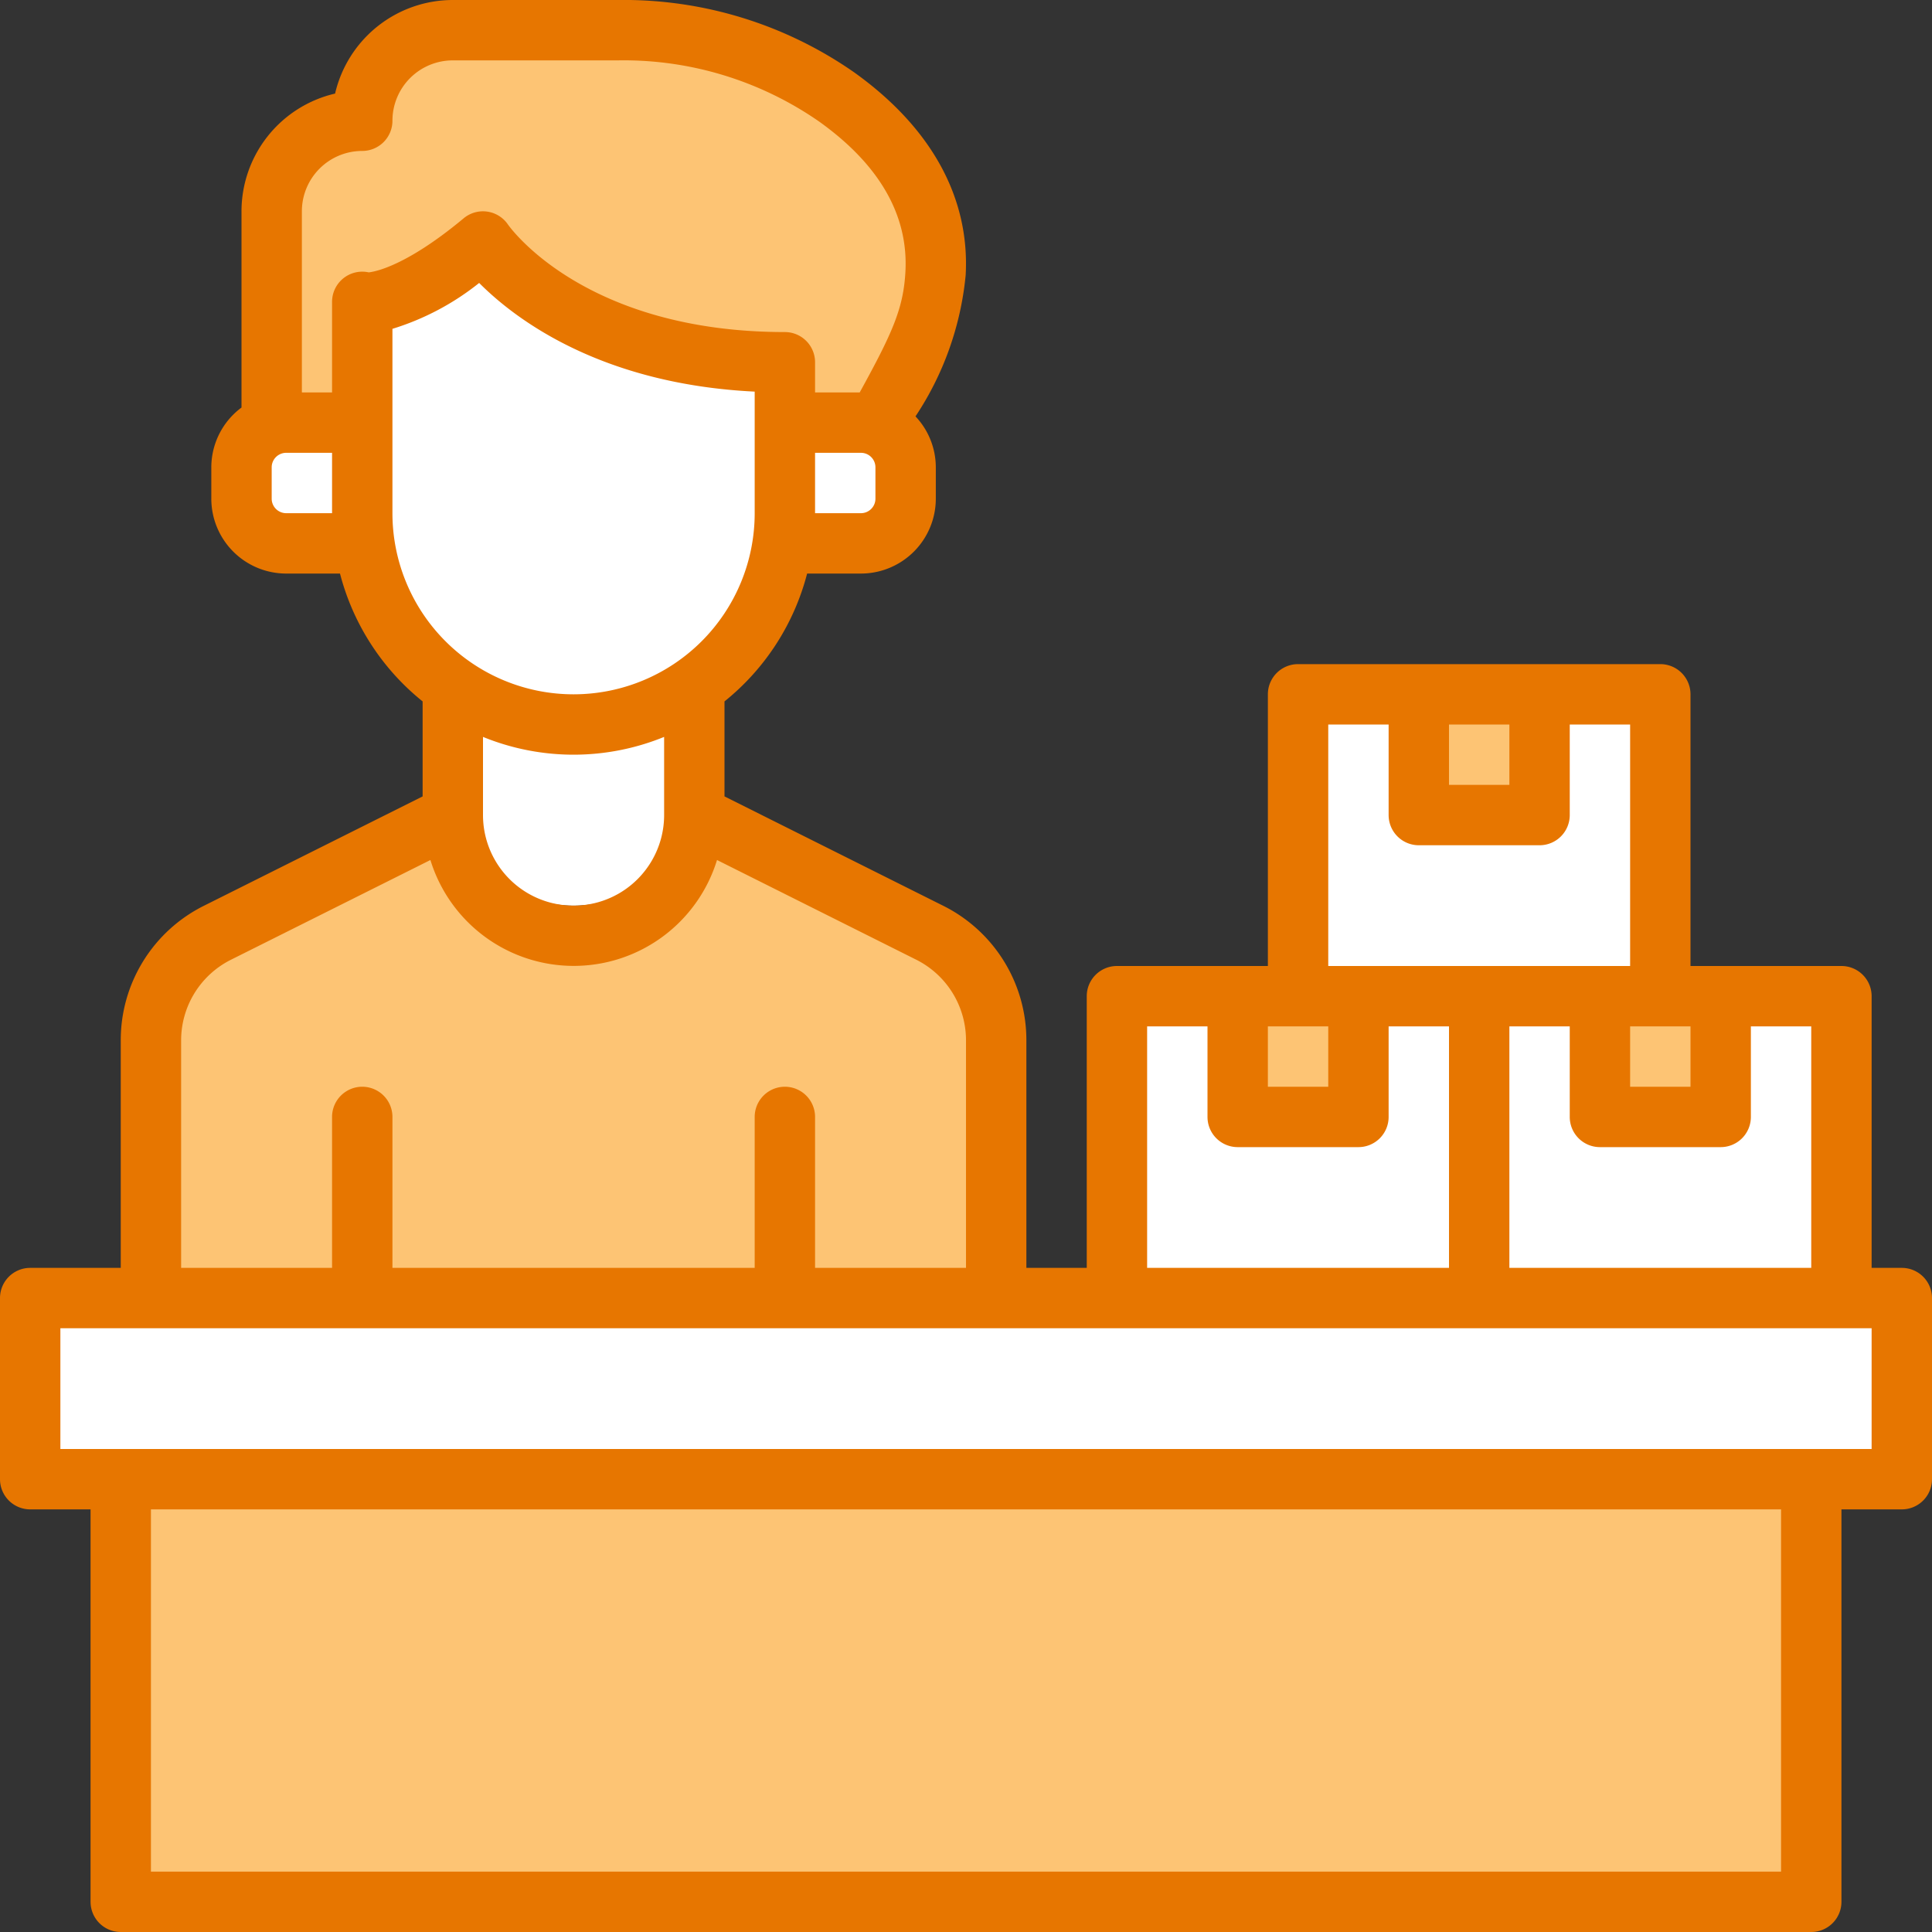
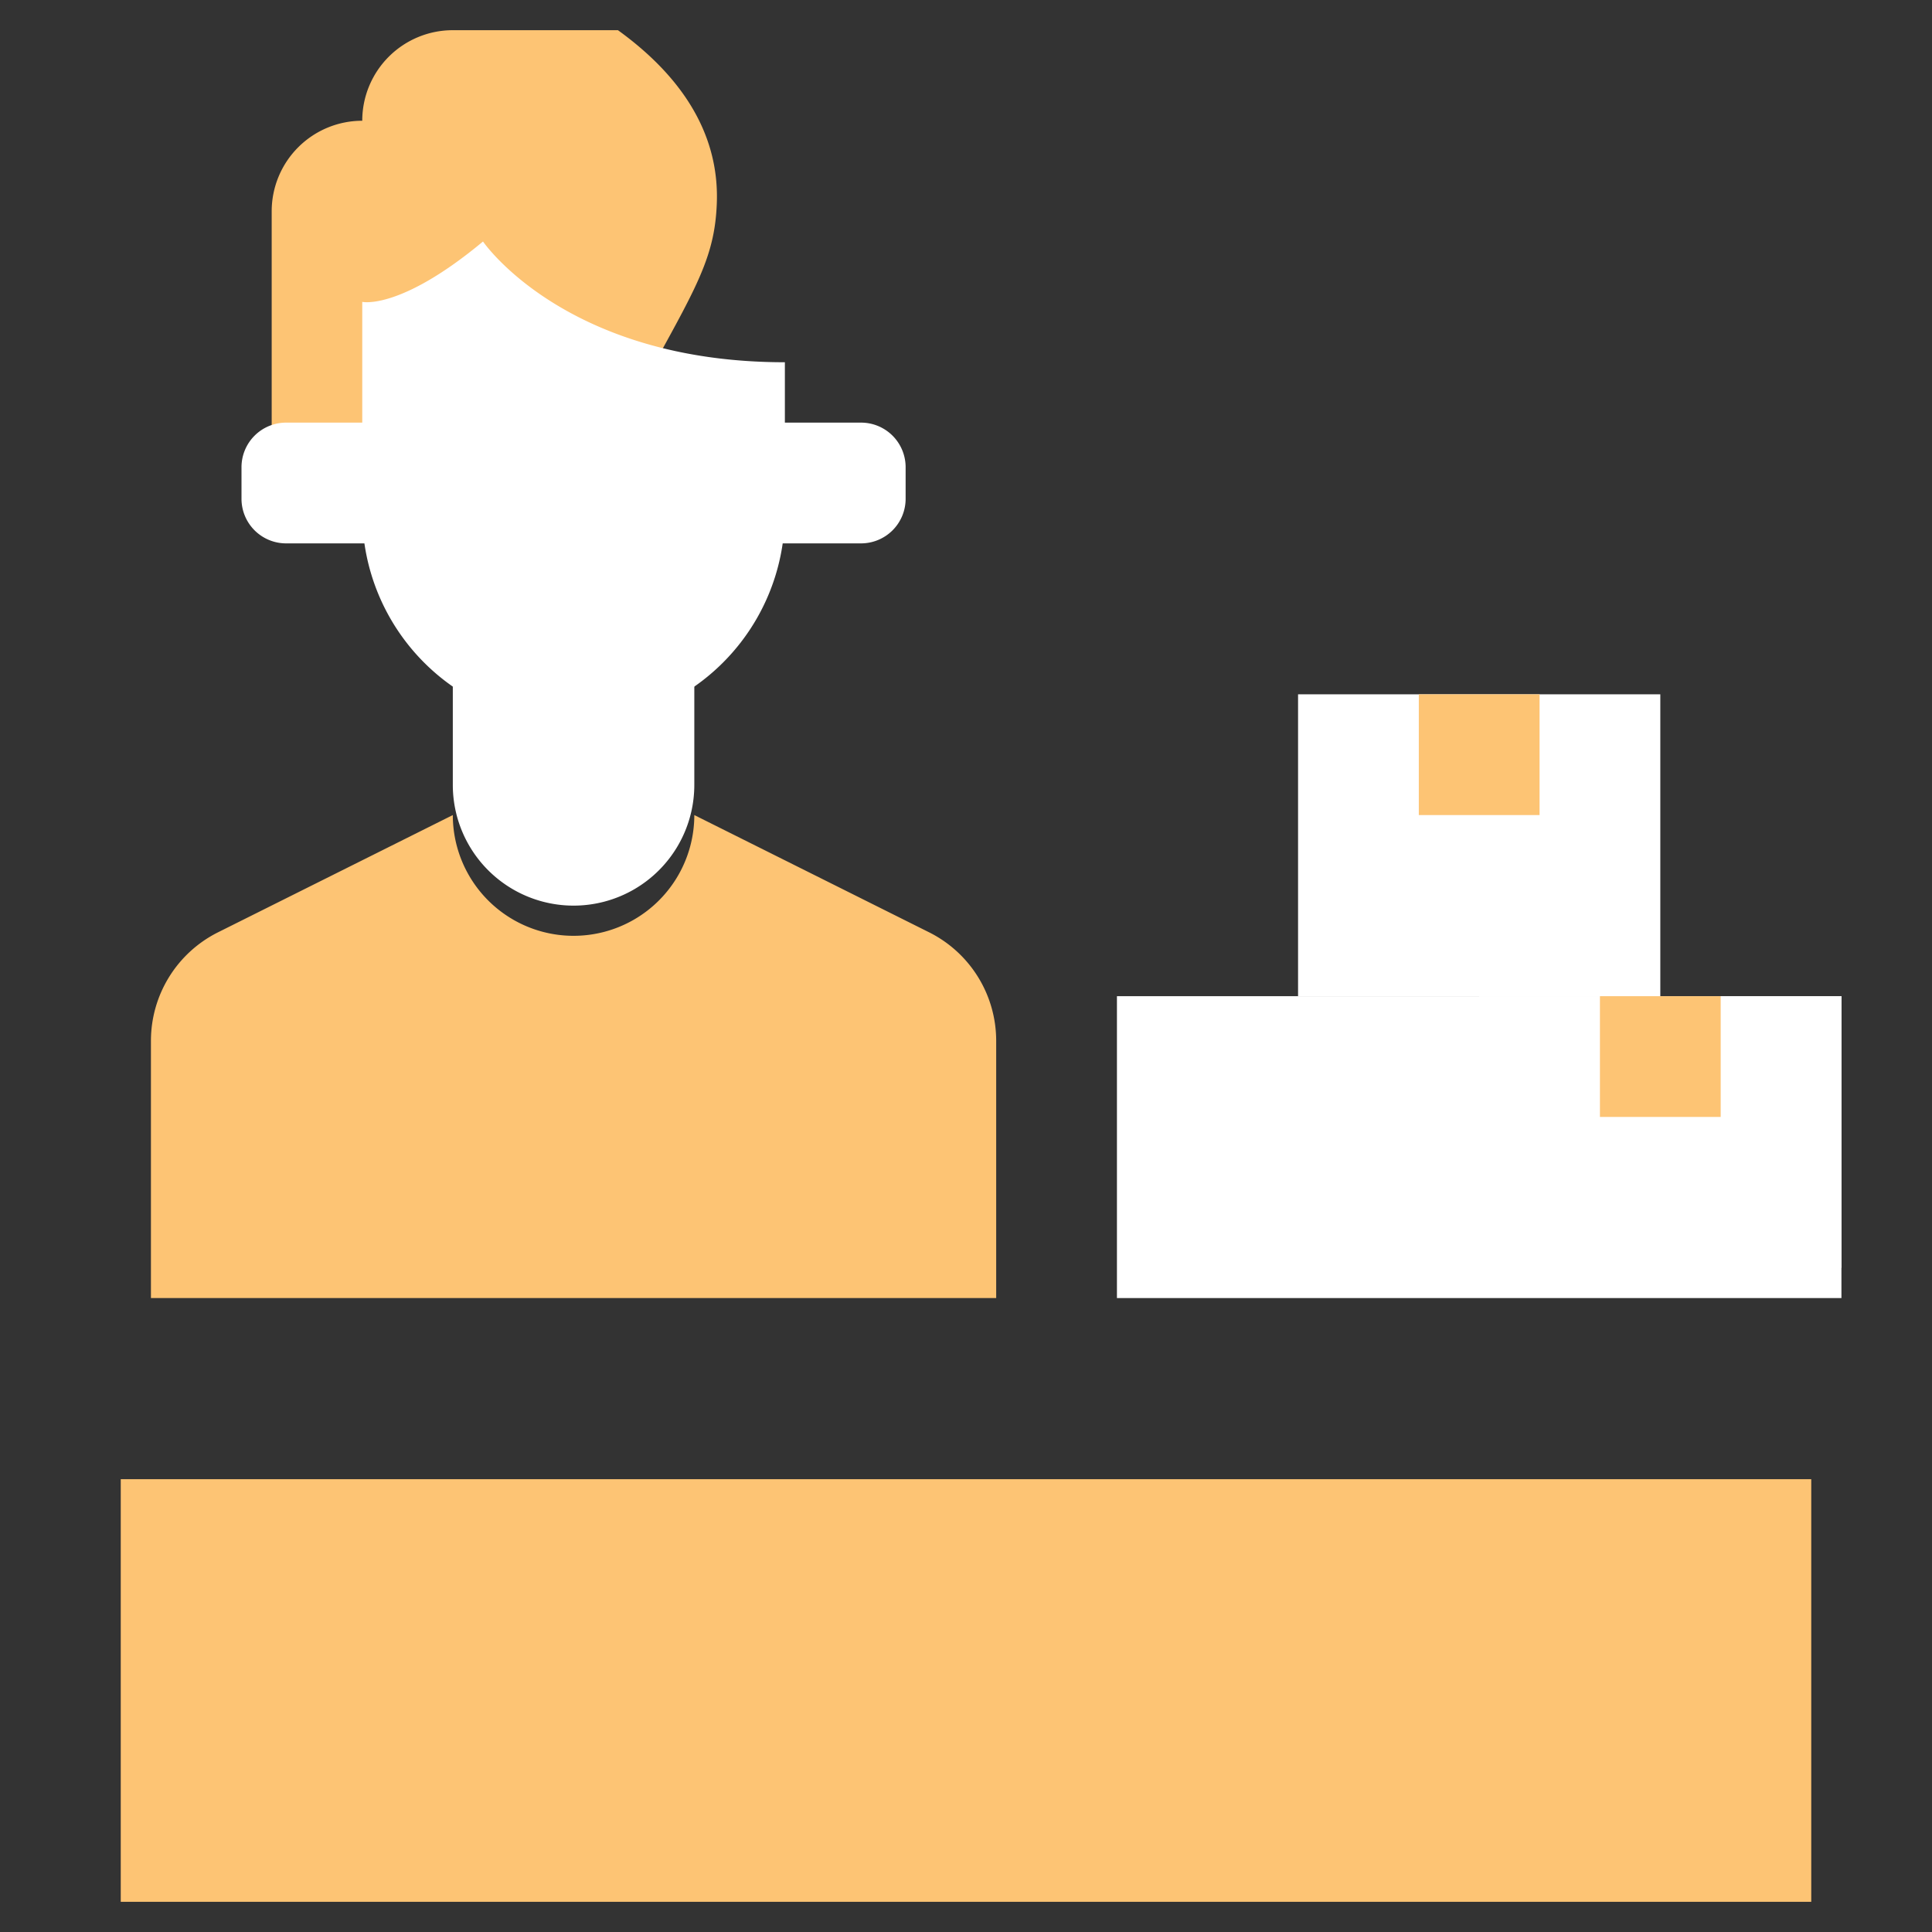
<svg xmlns="http://www.w3.org/2000/svg" viewBox="0 0 64 64">
  <rect x="0" y="0" width="64" height="64" fill="#333333" stroke="none" />
  <title>Artboard-29</title>
  <g id="Logistics_Arrived" data-name="Logistics Arrived">
    <rect x="43" y="23" width="12" height="10" style="fill:#fff" />
    <rect x="37" y="33" width="24" height="10" style="fill:#fff" />
    <rect x="4" y="49" width="56" height="14" style="fill:#fdc474" />
-     <path d="M9,16V7a3,3,0,0,1,3-3,3,3,0,0,1,3-3h5.47a12.483,12.483,0,0,1,7.25,2.21c1.8,1.3,3.42,3.2,3.27,5.85-.1,1.948-.886,2.995-3.009,6.93Z" style="fill:#fdc474" />
-     <rect x="41" y="33" width="4" height="4" style="fill:#fdc474" />
+     <path d="M9,16V7a3,3,0,0,1,3-3,3,3,0,0,1,3-3h5.47c1.8,1.3,3.42,3.2,3.27,5.85-.1,1.948-.886,2.995-3.009,6.93Z" style="fill:#fdc474" />
    <rect x="49" y="33" width="12" height="9" style="fill:#fff" />
    <rect x="53" y="33" width="4" height="4" style="fill:#fdc474" />
    <rect x="47" y="23" width="4" height="4" style="fill:#fdc474" />
    <path d="M23,21.74V26a4,4,0,0,1-8,0V21.74a6.979,6.979,0,0,0,8,0Z" style="fill:#fff" />
    <path d="M33,34.47V43H5V34.47a4.02,4.02,0,0,1,2.21-3.58L15,27a4,4,0,1,0,8,0l7.79,3.89A4.02,4.02,0,0,1,33,34.47Z" style="fill:#fdc474" />
    <path d="M30,15.48v1.04A1.477,1.477,0,0,1,28.52,18h-3.6A5.474,5.474,0,0,0,25,17V14h3.52A1.477,1.477,0,0,1,30,15.48Z" style="fill:#fff" />
    <path d="M13.08,18H9.48A1.477,1.477,0,0,1,8,16.52V15.48A1.477,1.477,0,0,1,9.48,14H13v3A5.474,5.474,0,0,0,13.08,18Z" style="fill:#fff" />
    <path d="M26,12v5a7,7,0,0,1-7,7h0a7,7,0,0,1-7-7V10s1.253.286,4-2C16,8,18.727,12,26,12Z" style="fill:#fff" />
-     <rect x="1" y="43" width="62" height="6" style="fill:#fff" />
-     <path d="M63,42H62V33a1,1,0,0,0-1-1H56V23a1,1,0,0,0-1-1H43a1,1,0,0,0-1,1v9H37a1,1,0,0,0-1,1v9H34V34.472A4.974,4.974,0,0,0,31.236,30L24,26.382V23.235A8.009,8.009,0,0,0,26.737,19H28.52A2.482,2.482,0,0,0,31,16.52V15.48a2.464,2.464,0,0,0-.673-1.687,10.207,10.207,0,0,0,1.662-4.679C32.131,6.551,30.854,4.229,28.3,2.4A13.338,13.338,0,0,0,20.472,0H15a4.007,4.007,0,0,0-3.9,3.1A4.007,4.007,0,0,0,8,7v6.5A2.471,2.471,0,0,0,7,15.48v1.04A2.482,2.482,0,0,0,9.48,19h1.783A8.009,8.009,0,0,0,14,23.235v3.147L6.764,30A4.974,4.974,0,0,0,4,34.472V42H1a1,1,0,0,0-1,1v6a1,1,0,0,0,1,1H3V63a1,1,0,0,0,1,1H60a1,1,0,0,0,1-1V50h2a1,1,0,0,0,1-1V43A1,1,0,0,0,63,42Zm-3,0H50V34h2v3a1,1,0,0,0,1,1h4a1,1,0,0,0,1-1V34h2Zm-4-8v2H54V34ZM50,24v2H48V24Zm-6,0h2v3a1,1,0,0,0,1,1h4a1,1,0,0,0,1-1V24h2v8H44Zm0,10v2H42V34Zm-6,0h2v3a1,1,0,0,0,1,1h4a1,1,0,0,0,1-1V34h2v8H38ZM29,16.52a.481.481,0,0,1-.48.48H27V15h1.52a.481.481,0,0,1,.48.48ZM12,5a1,1,0,0,0,1-1,2,2,0,0,1,2-2h5.472a11.348,11.348,0,0,1,6.665,2.028c2,1.43,2.959,3.105,2.856,4.977-.067,1.221-.436,2.033-1.514,3.995H27V12a1,1,0,0,0-1-1c-6.595,0-9.075-3.423-9.174-3.563a1,1,0,0,0-1.466-.206c-2.155,1.794-3.18,1.782-3.139,1.793A1,1,0,0,0,11,10v3H10V7A2,2,0,0,1,12,5ZM9.48,17A.481.481,0,0,1,9,16.52V15.48A.481.481,0,0,1,9.48,15H11v2ZM13,17V10.893a8.68,8.68,0,0,0,2.873-1.52c1.2,1.206,4.036,3.35,9.127,3.6V17a6,6,0,0,1-12,0Zm6,8a7.945,7.945,0,0,0,3-.589V27a3,3,0,0,1-6,0V24.411A7.945,7.945,0,0,0,19,25ZM6,34.472a2.986,2.986,0,0,1,1.658-2.683l6.6-3.3a4.966,4.966,0,0,0,9.494,0l6.595,3.3A2.986,2.986,0,0,1,32,34.472V42H27V37a1,1,0,0,0-2,0v5H13V37a1,1,0,0,0-2,0v5H6ZM59,62H5V50H59Zm3-14H2V44H62Z" style="fill:#e77600" />
  </g>
</svg>